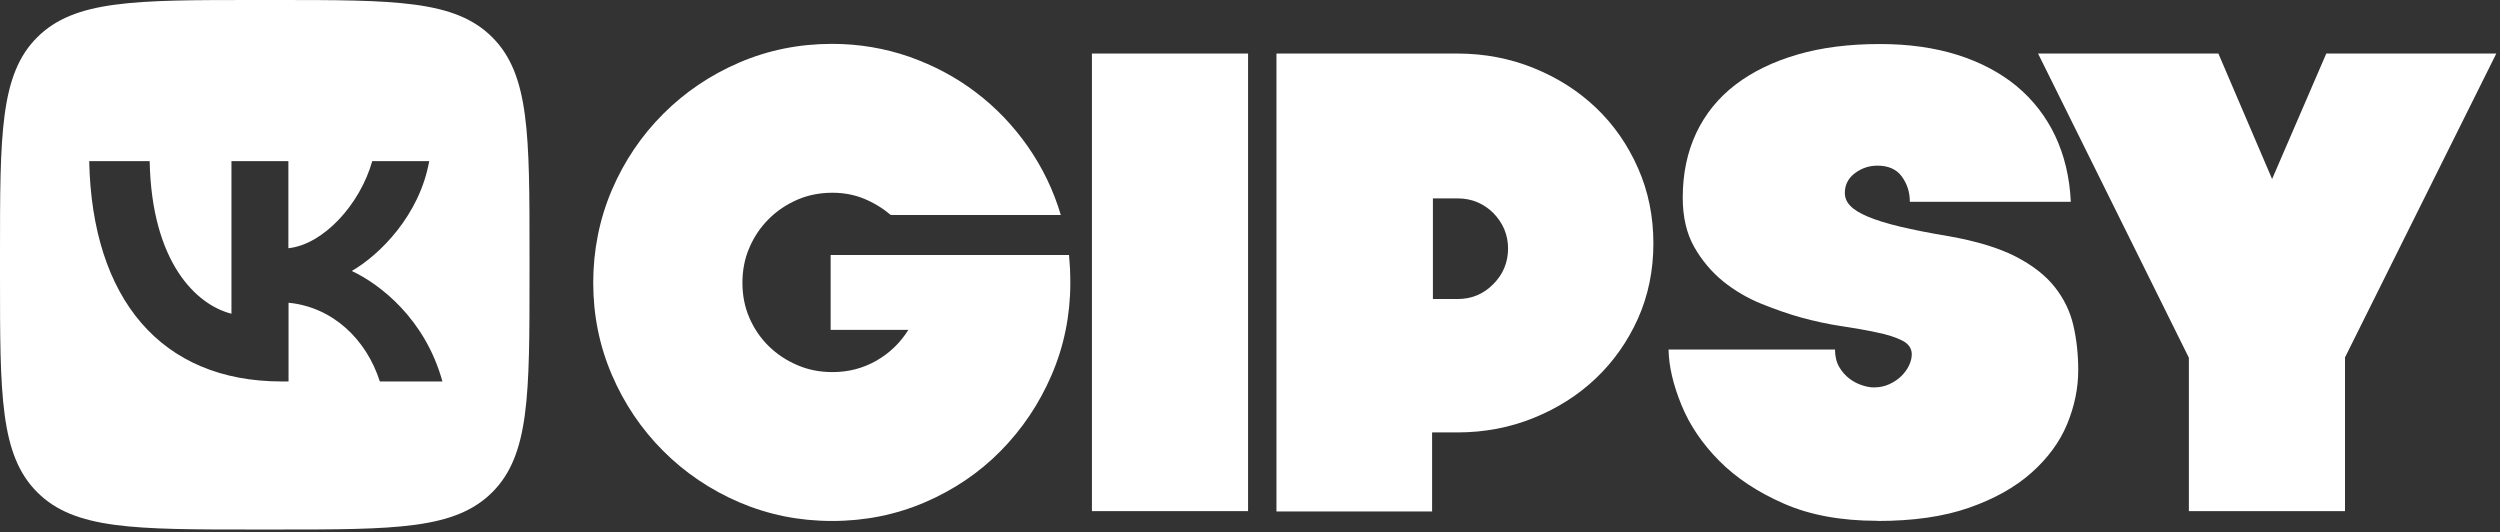
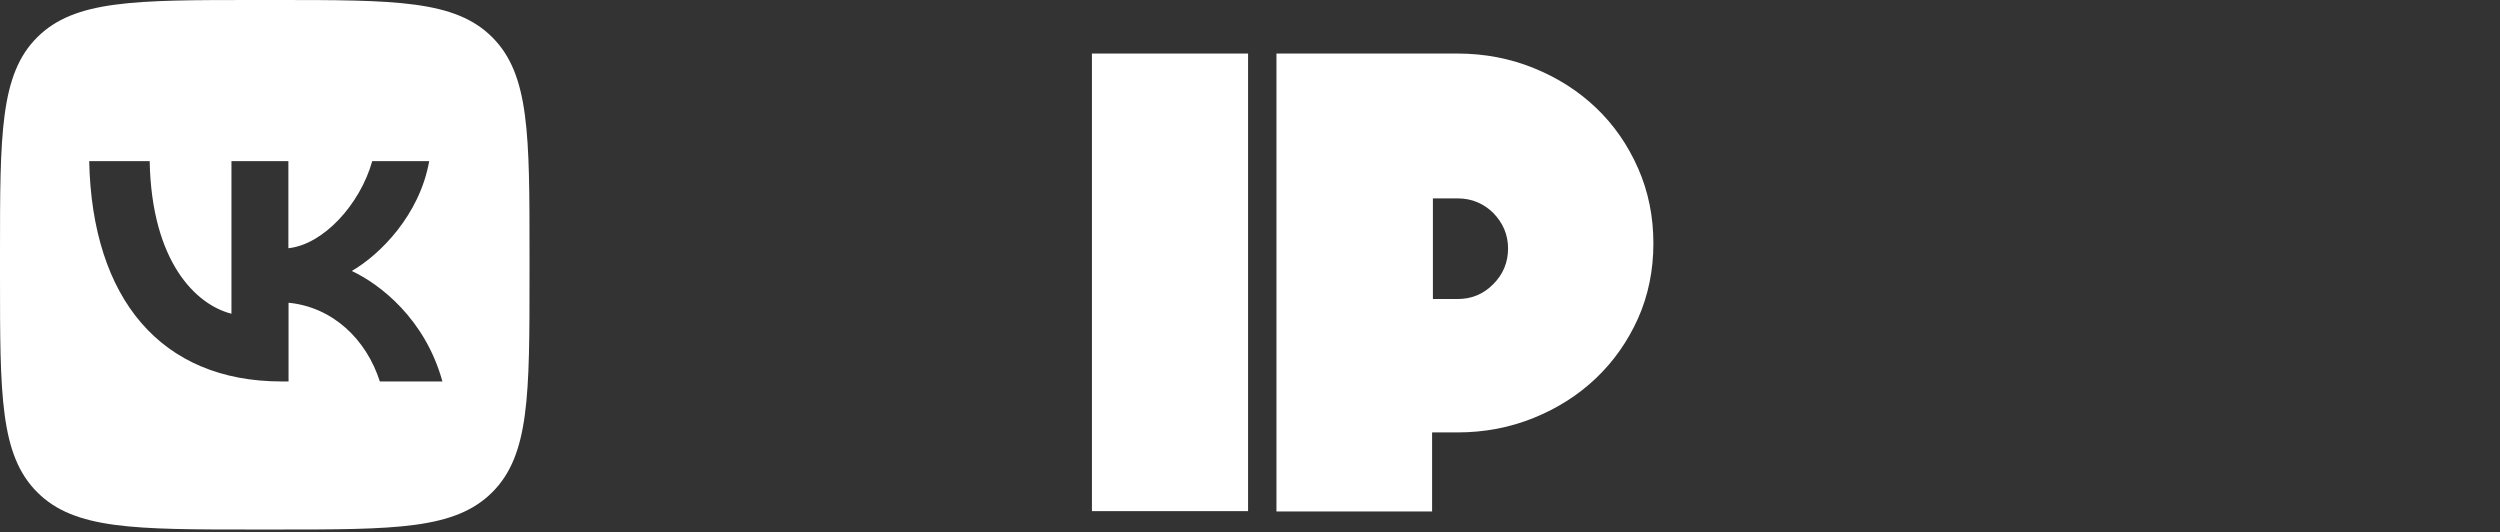
<svg xmlns="http://www.w3.org/2000/svg" width="155" height="33" viewBox="0 0 155 33" fill="none">
  <rect x="0" y="0" width="155" height="33" fill="#333333" stroke="none" />
  <g clip-path="url(#clip0_1_2)">
-     <path d="M51.48 15.81H66.28C66.3 16.08 66.32 16.36 66.34 16.65C66.35 16.94 66.36 17.23 66.36 17.53C66.36 19.55 65.97 21.46 65.2 23.25C64.43 25.04 63.37 26.61 62.04 27.96C60.71 29.31 59.14 30.37 57.35 31.14C55.56 31.91 53.64 32.3 51.59 32.3C49.54 32.3 47.63 31.91 45.83 31.14C44.04 30.37 42.47 29.31 41.12 27.96C39.77 26.61 38.71 25.04 37.94 23.25C37.17 21.46 36.78 19.55 36.78 17.53C36.78 15.51 37.17 13.57 37.94 11.77C38.71 9.98 39.77 8.41 41.12 7.06C42.47 5.71 44.04 4.65 45.83 3.88C47.62 3.11 49.54 2.72 51.59 2.72C53.26 2.72 54.85 2.99 56.38 3.52C57.9 4.06 59.28 4.79 60.51 5.73C61.74 6.66 62.82 7.79 63.73 9.09C64.64 10.4 65.32 11.81 65.77 13.33H55.23C54.73 12.91 54.18 12.57 53.57 12.32C52.96 12.07 52.3 11.95 51.61 11.95C50.84 11.95 50.11 12.09 49.44 12.38C48.77 12.67 48.17 13.07 47.66 13.58C47.15 14.09 46.75 14.68 46.46 15.36C46.17 16.03 46.03 16.76 46.03 17.53C46.03 18.3 46.17 19.03 46.46 19.7C46.75 20.37 47.15 20.96 47.66 21.46C48.17 21.96 48.76 22.35 49.44 22.64C50.11 22.93 50.84 23.07 51.61 23.07C52.61 23.07 53.52 22.83 54.34 22.36C55.16 21.89 55.82 21.25 56.32 20.45H51.5V15.81H51.48Z" fill="white" />
    <path d="M67.7 3.32H77.38V31.69H67.7V3.32Z" fill="white" />
    <path d="M79.14 3.32H90.36C92.03 3.32 93.61 3.62 95.09 4.22C96.57 4.82 97.86 5.64 98.96 6.69C100.06 7.74 100.92 8.98 101.56 10.43C102.2 11.88 102.51 13.43 102.51 15.1C102.51 16.77 102.19 18.32 101.56 19.74C100.92 21.16 100.06 22.39 98.96 23.44C97.86 24.49 96.57 25.31 95.09 25.91C93.61 26.51 92.03 26.81 90.36 26.81H88.79V31.71H79.14V3.32ZM90.36 18.54C91.23 18.54 91.97 18.24 92.58 17.62C93.19 17.01 93.5 16.27 93.5 15.4C93.5 14.98 93.42 14.58 93.26 14.2C93.1 13.83 92.87 13.5 92.59 13.21C92.3 12.92 91.97 12.7 91.6 12.54C91.23 12.38 90.81 12.3 90.37 12.3H88.84V18.54H90.37H90.36Z" fill="white" />
-     <path d="M116.38 32.29C114.14 32.29 112.2 31.93 110.59 31.22C108.97 30.51 107.64 29.63 106.59 28.57C105.54 27.51 104.76 26.36 104.25 25.11C103.74 23.86 103.47 22.72 103.45 21.67H113.77C113.77 22.09 113.86 22.46 114.03 22.75C114.2 23.05 114.42 23.29 114.67 23.48C114.92 23.67 115.18 23.8 115.46 23.89C115.73 23.98 115.97 24.02 116.17 24.02C116.54 24.02 116.87 23.95 117.16 23.81C117.45 23.67 117.69 23.51 117.89 23.31C118.09 23.11 118.25 22.89 118.36 22.66C118.47 22.42 118.53 22.19 118.53 21.97C118.53 21.6 118.33 21.31 117.93 21.11C117.53 20.91 117.01 20.74 116.36 20.61C115.71 20.47 114.98 20.34 114.17 20.22C113.36 20.1 112.54 19.92 111.72 19.7C110.92 19.48 110.09 19.19 109.22 18.84C108.35 18.49 107.55 18.02 106.83 17.44C106.11 16.85 105.51 16.14 105.04 15.31C104.57 14.48 104.33 13.46 104.33 12.26C104.33 10.76 104.61 9.43 105.17 8.24C105.73 7.06 106.54 6.06 107.6 5.25C108.66 4.44 109.94 3.82 111.45 3.38C112.96 2.94 114.66 2.73 116.55 2.73C118.32 2.73 119.92 2.95 121.35 3.4C122.78 3.85 124.01 4.5 125.03 5.34C126.05 6.19 126.85 7.22 127.42 8.42C127.99 9.63 128.32 10.99 128.39 12.51H118.41C118.41 11.91 118.24 11.39 117.91 10.94C117.58 10.49 117.07 10.27 116.4 10.27C115.88 10.27 115.41 10.43 115 10.74C114.59 11.05 114.38 11.46 114.38 11.96C114.38 12.26 114.49 12.53 114.72 12.76C114.94 13 115.31 13.22 115.8 13.43C116.3 13.64 116.96 13.85 117.8 14.05C118.63 14.25 119.65 14.45 120.85 14.65C122.54 14.95 123.92 15.37 124.96 15.9C126.01 16.44 126.82 17.07 127.39 17.79C127.96 18.51 128.35 19.31 128.55 20.18C128.75 21.05 128.85 21.97 128.85 22.95C128.85 24.07 128.62 25.19 128.16 26.3C127.7 27.41 126.96 28.41 125.95 29.31C124.94 30.21 123.65 30.93 122.08 31.48C120.51 32.03 118.62 32.3 116.4 32.3L116.38 32.29Z" fill="white" />
-     <path d="M135.7 22.16L126.36 3.32H137.54L140.87 11.1L144.23 3.32H154.77L145.39 22.16V31.69H135.71V22.16H135.7Z" fill="white" />
    <path d="M0 15.76C0 8.33 0 4.61 2.31 2.31C4.62 0.01 8.33 0 15.76 0H17.07C24.5 0 28.21 0 30.52 2.31C32.83 4.62 32.83 8.33 32.83 15.76V17.07C32.83 24.5 32.83 28.21 30.52 30.52C28.21 32.83 24.5 32.83 17.07 32.83H15.76C8.33 32.83 4.62 32.83 2.31 30.52C0 28.21 0 24.5 0 17.07V15.76ZM17.89 23.65V18.77C20.64 19.04 22.72 21.05 23.55 23.65H27.43C26.36 19.77 23.56 17.62 21.81 16.8C23.56 15.79 26.02 13.33 26.61 9.99H23.08C22.31 12.7 20.04 15.16 17.88 15.39V9.99H14.35V19.45C12.16 18.9 9.4 16.25 9.28 9.99H5.53C5.71 18.52 9.98 23.65 17.46 23.65H17.88H17.89Z" fill="white" />
  </g>
  <defs>
    <clipPath id="clip0_1_2">
      <rect width="154.77" height="32.83" fill="white" />
    </clipPath>
  </defs>
</svg>